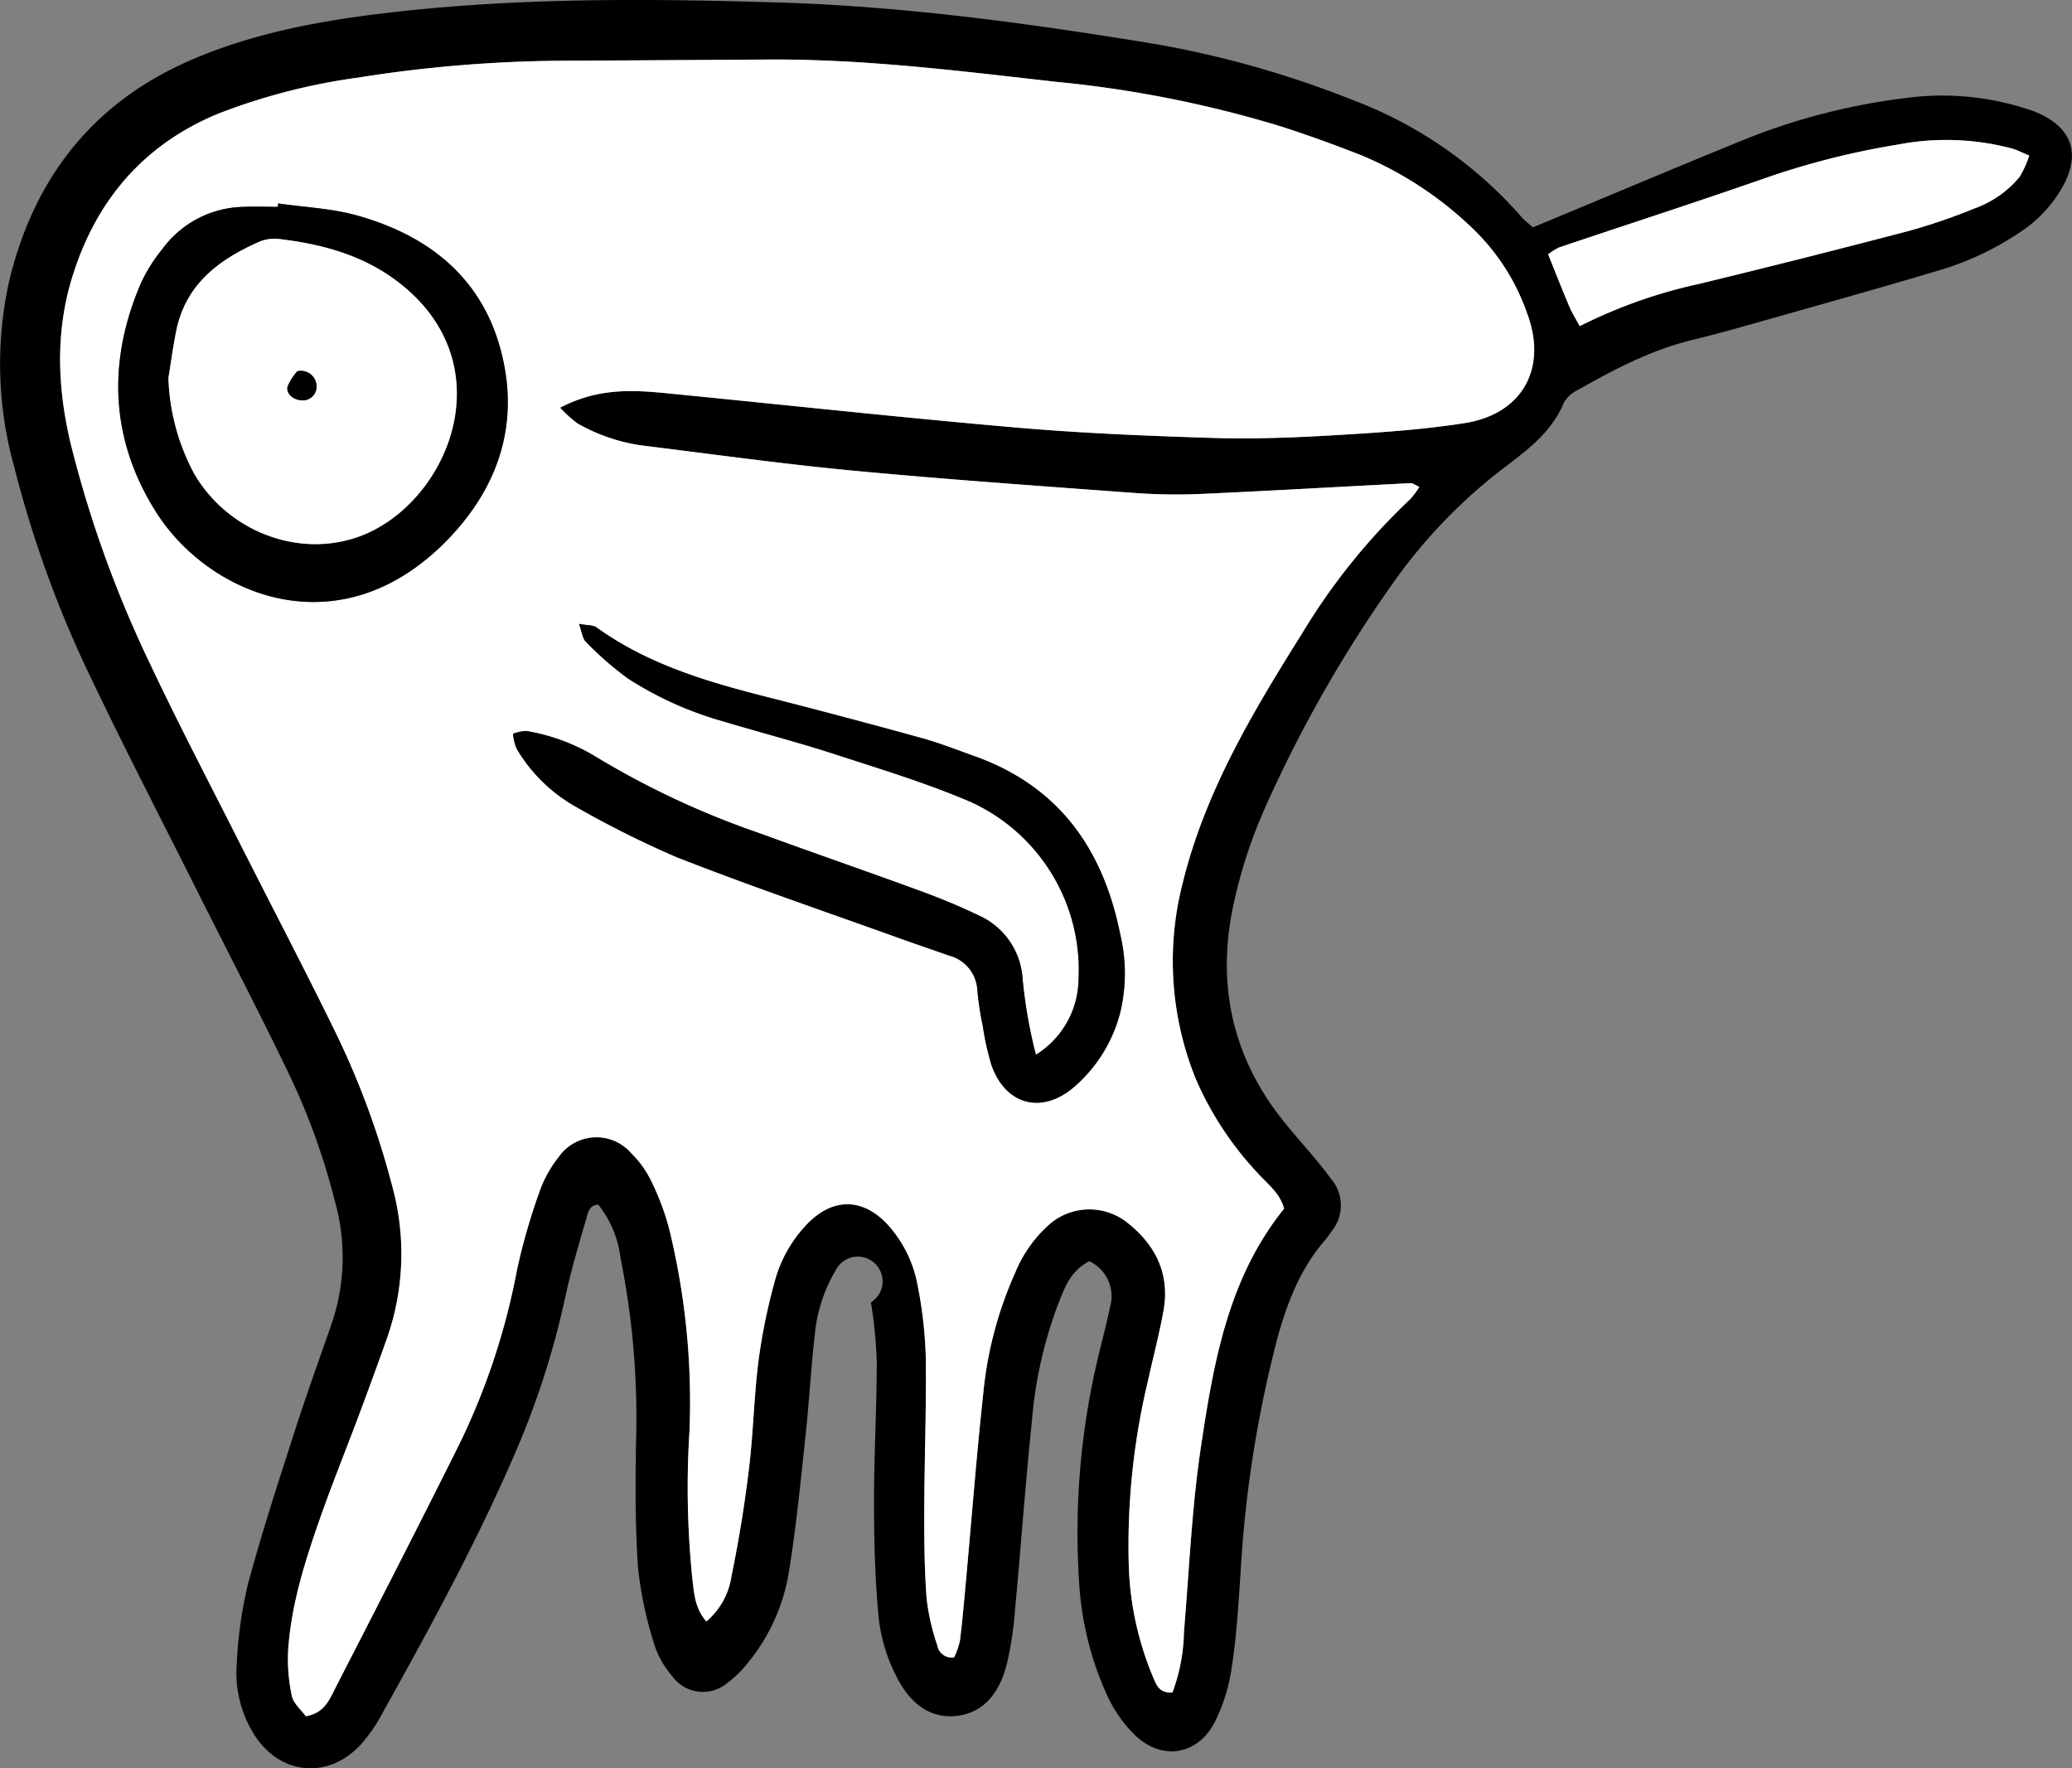
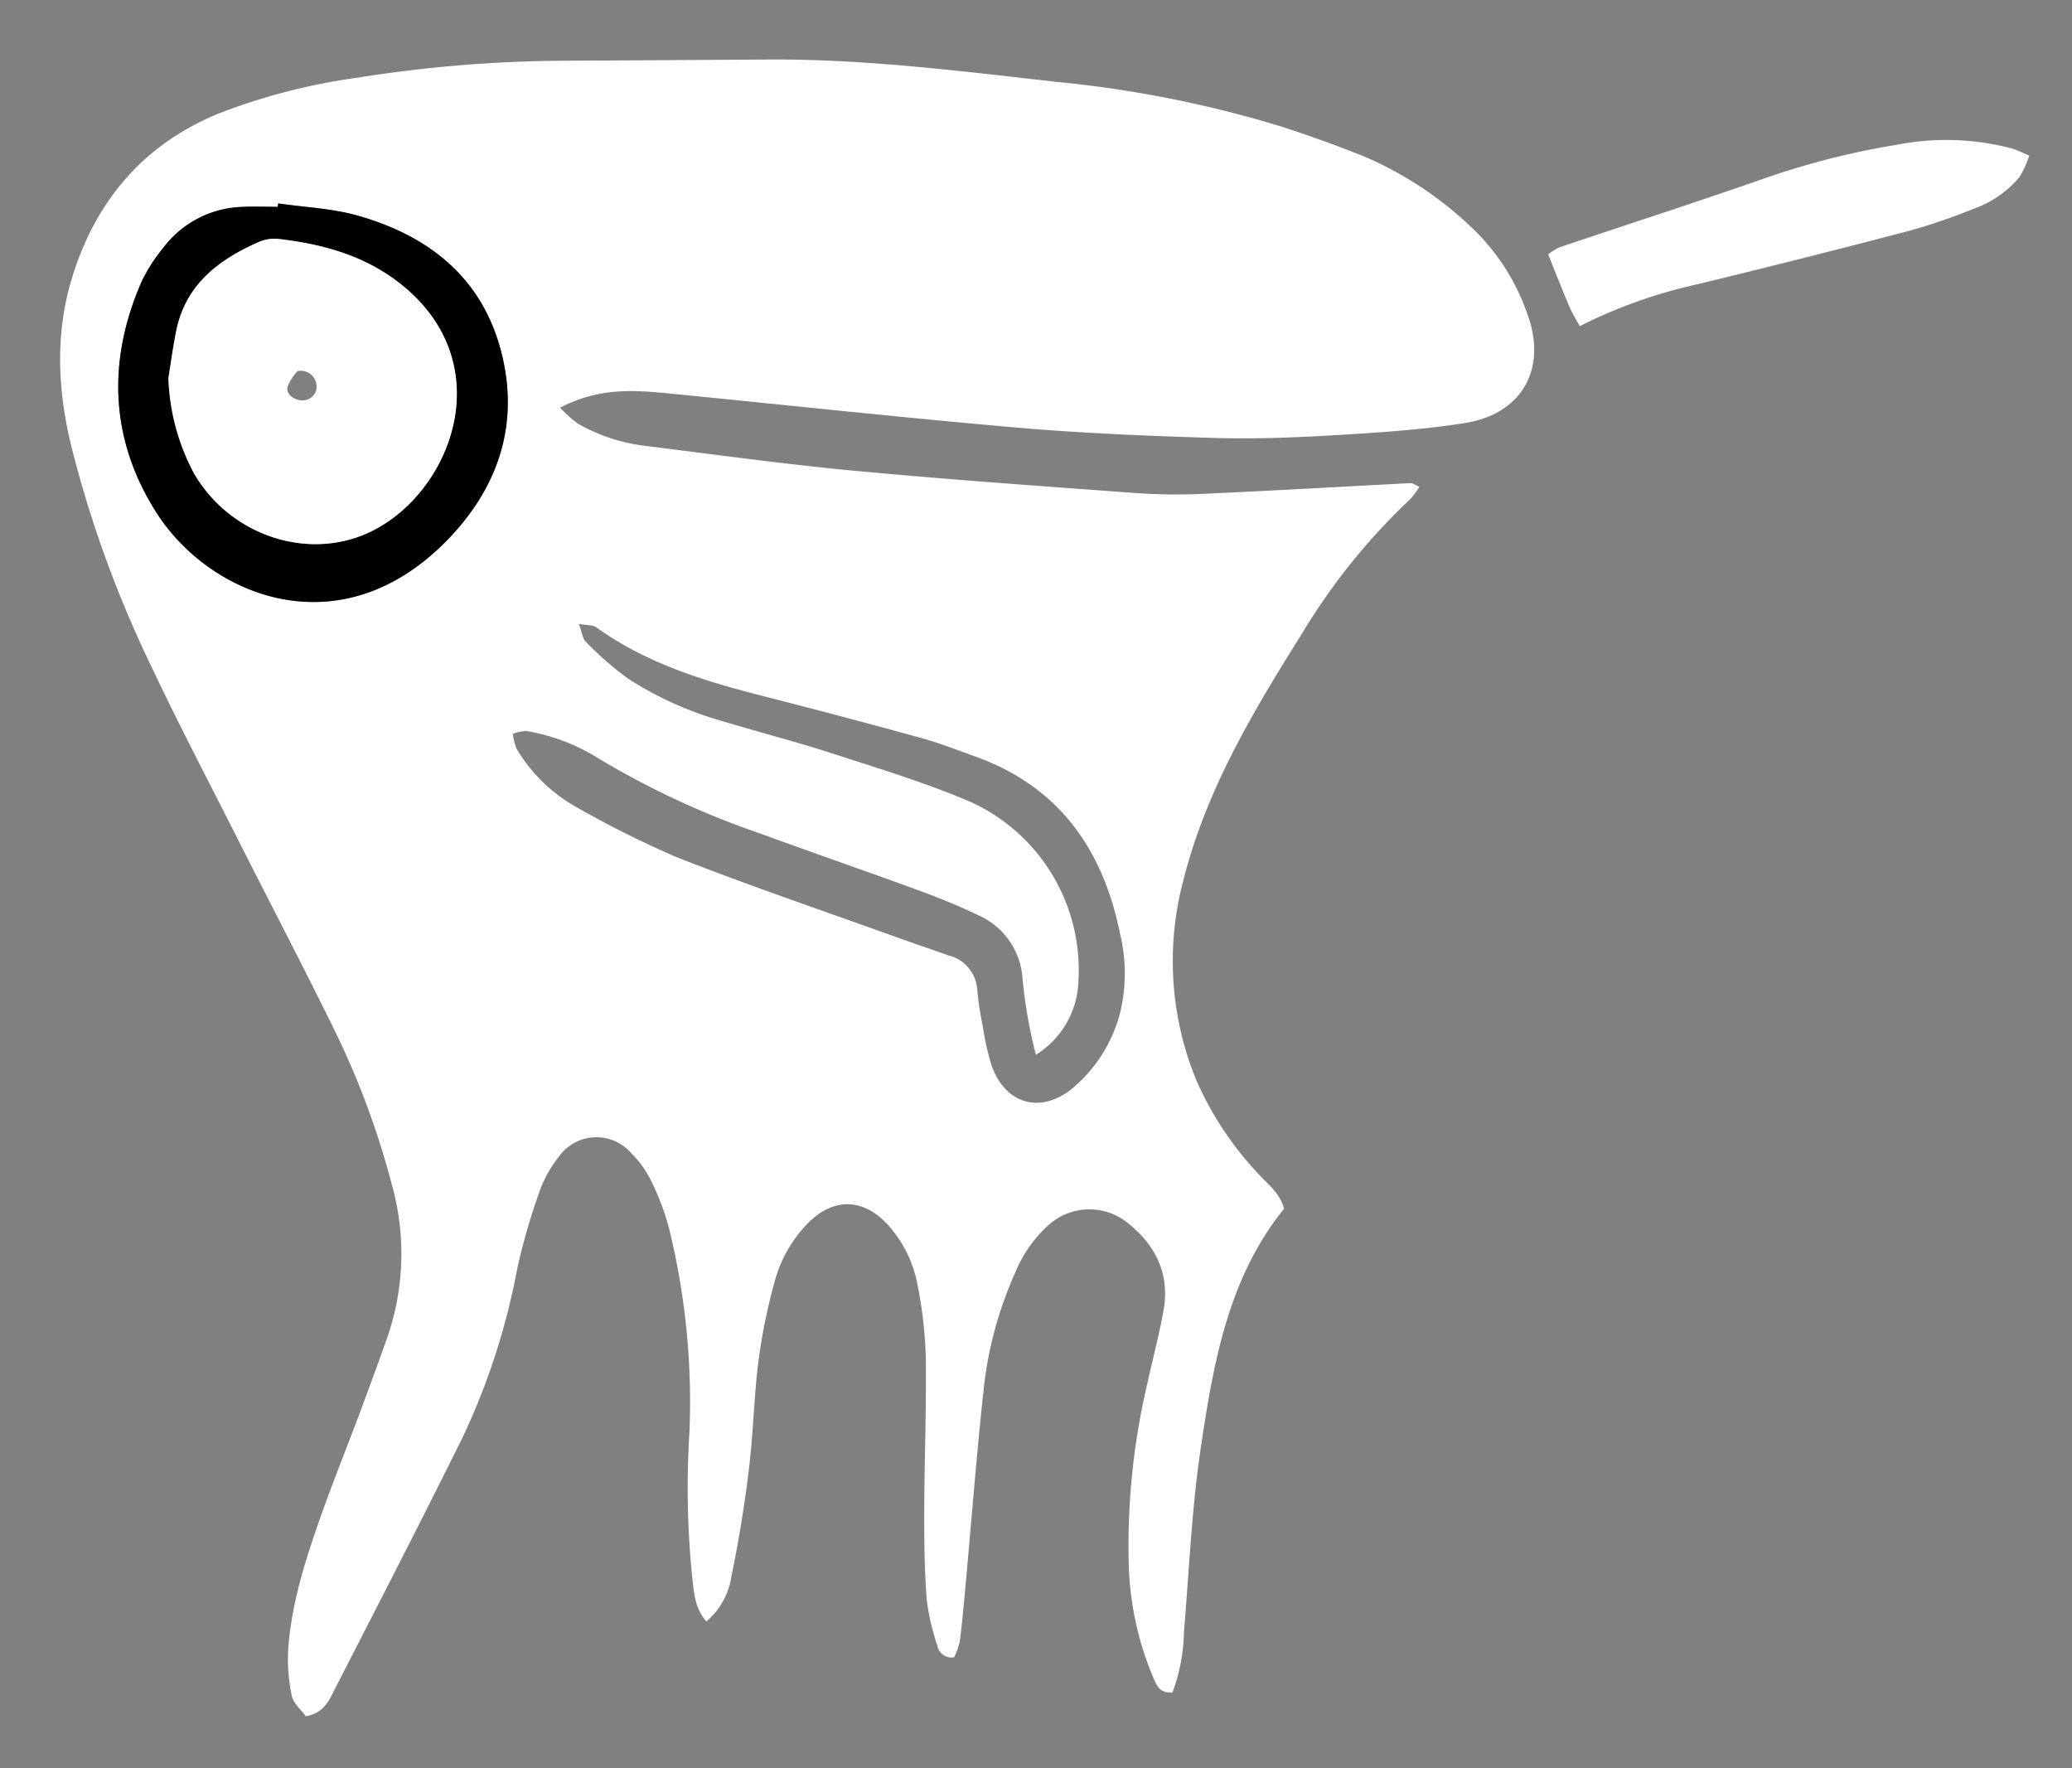
<svg xmlns="http://www.w3.org/2000/svg" width="247.272" height="211.01" viewBox="0 0 247.272 211.01">
  <rect x="0" y="0" width="247.272" height="211.01" fill="#808080" stroke="none" />
  <defs>
    <style>
            .cls-1{fill:#fff}
        </style>
  </defs>
  <g id="Grupo_1647" transform="translate(-1332.454 -1638.526)">
-     <path id="Trazado_1817" d="M1462.446 1789.025c-2.308 1.192-2.953 3.231-3.717 5.125a51.322 51.322 0 0 0-3.133 14c-.777 7.472-1.307 14.97-2.007 22.45a40.827 40.827 0 0 1-1.01 6.615c-.819 3.1-2.578 5.721-6.026 6.072s-5.731-1.907-7.131-4.734a20.249 20.249 0 0 1-2.09-6.807c-.455-4.6-.566-9.247-.574-13.875-.009-5.595.321-11.19.329-16.786a52.7 52.7 0 0 0-.7-7.146 2.955 2.955 0 1 0-4.218-3.8 18.29 18.29 0 0 0-2.482 7.7c-.455 3.969-.666 7.965-1.094 11.938-.581 5.4-1.1 10.812-1.967 16.167a22.819 22.819 0 0 1-4.8 10.859 13.773 13.773 0 0 1-2.722 2.666 4.5 4.5 0 0 1-6.416-.92 10.688 10.688 0 0 1-2.125-3.712 46.7 46.7 0 0 1-1.979-9.328c-.352-5.417-.316-10.87-.193-16.3a96.334 96.334 0 0 0-1.872-20.5 12.739 12.739 0 0 0-2.657-6.431c-1.061.019-1.231.933-1.432 1.629-.885 3.068-1.808 6.133-2.484 9.251a99.415 99.415 0 0 1-5.609 17.8c-4.688 11.063-10.447 21.578-16.274 32.059a19.537 19.537 0 0 1-2.432 3.552c-3.932 4.389-9.836 3.836-12.925-1.192a13.779 13.779 0 0 1-2-8.275 50.355 50.355 0 0 1 1.319-9.47c1.657-6.165 3.644-12.244 5.6-18.325 1.418-4.411 3.007-8.766 4.515-13.147a24.546 24.546 0 0 0 .308-14.181 80.816 80.816 0 0 0-5.728-15.748c-3.4-7.053-7.025-14-10.535-21-4.512-9-9.157-17.942-13.464-27.041a132.894 132.894 0 0 1-8.555-23.9 45.578 45.578 0 0 1-.594-22.317c2.97-12.254 10-21.252 21.739-26.31 7.421-3.2 15.279-4.647 23.231-5.588 15.609-1.847 31.276-1.729 46.956-1.247 15.223.468 30.26 2.55 45.251 5.024a119.339 119.339 0 0 1 23.018 6.563 50.31 50.31 0 0 1 20.3 14.046c.309.353.7.638 1.317 1.2l3.323-1.383c7.527-3.128 15.032-6.313 22.59-9.365a76.491 76.491 0 0 1 19.5-4.8 32.689 32.689 0 0 1 13.263 1.324 12.11 12.11 0 0 1 2.226.863c3.409 1.784 4.288 4.506 2.587 8.016a15.567 15.567 0 0 1-5.425 5.967 34.964 34.964 0 0 1-9.971 4.618c-6.584 1.964-13.2 3.815-19.813 5.688-3.075.871-6.15 1.75-9.255 2.505-4.88 1.186-9.262 3.479-13.58 5.925a3.9 3.9 0 0 0-1.736 1.531c-1.666 4.1-5.348 6.324-8.52 8.868a62.739 62.739 0 0 0-11.5 12.155 156.983 156.983 0 0 0-15.494 27 58.4 58.4 0 0 0-3.9 11.812c-2.017 9.219-.326 17.8 5.517 25.373 1.366 1.771 2.879 3.428 4.309 5.15q.92 1.107 1.775 2.265a4.86 4.86 0 0 1 .143 6.205c-.277.391-.545.794-.858 1.155-2.9 3.345-4.446 7.318-5.628 11.527a141.8 141.8 0 0 0-4.446 28.377c-.263 3.668-.464 7.355-1.032 10.979a21 21 0 0 1-2.129 6.787c-2.072 3.761-6.156 4.388-9.308 1.486a15.932 15.932 0 0 1-3.526-5.043 37.838 37.838 0 0 1-3.27-13.439 90.56 90.56 0 0 1 2.373-27.136c.451-1.863.952-3.718 1.329-5.6a4.6 4.6 0 0 0-2.482-5.446zm-63.152-101.846c4.589-2.4 8.714-2.119 12.84-1.714 13.842 1.362 27.67 2.869 41.525 4.075 7.8.679 15.634 1 23.46 1.243 4.788.148 9.6-.024 14.385-.307 5.26-.311 10.544-.643 15.741-1.459 6.935-1.088 9.933-6.611 7.426-13.17a25.636 25.636 0 0 0-6.423-10.006 43.021 43.021 0 0 0-13.122-8.695q-4.9-1.943-9.918-3.566a137.181 137.181 0 0 0-26.763-5.291c-11.441-1.291-22.863-2.734-34.408-2.656q-12.233.082-24.466.145a160.731 160.731 0 0 0-24.356 2.008 73.535 73.535 0 0 0-16.676 4.292c-8.861 3.652-14.515 10.224-17.383 19.263-2.142 6.751-1.857 13.564-.208 20.363a136.854 136.854 0 0 0 9.449 26.1c3.407 7.225 7.125 14.305 10.728 21.438 3.748 7.418 7.6 14.783 11.26 22.246a98.01 98.01 0 0 1 6.832 18.4 30.508 30.508 0 0 1-.6 18.4q-1.614 4.514-3.287 9.007c-1.568 4.19-3.253 8.339-4.733 12.56-1.745 4.981-3.339 10.029-3.738 15.329a20.917 20.917 0 0 0 .416 5.683c.192.941 1.151 1.725 1.677 2.458 2.249-.392 2.827-2.012 3.531-3.382 5.036-9.81 10.081-19.616 14.987-29.491a82.294 82.294 0 0 0 6.694-20.447 74.457 74.457 0 0 1 2.645-9.2 14.233 14.233 0 0 1 2.283-4.172 5.5 5.5 0 0 1 8.737-.45 11.753 11.753 0 0 1 2.247 3.082 30.116 30.116 0 0 1 2.212 5.8 86.81 86.81 0 0 1 2.45 24.255 105.885 105.885 0 0 0 .358 17.725c.2 1.687.3 3.4 1.657 4.97a8.742 8.742 0 0 0 3.005-5.476c.88-4.213 1.56-8.479 2.078-12.753s.6-8.619 1.14-12.9a69.778 69.778 0 0 1 1.912-9.374 15.771 15.771 0 0 1 3.987-7.025c3.064-3.1 6.663-3 9.6.267a14.687 14.687 0 0 1 3.51 7.258 51.4 51.4 0 0 1 .955 8.556c.075 6.074-.165 12.151-.186 18.227-.011 3.514.025 7.039.289 10.54a27.21 27.21 0 0 0 1.279 5.57 1.717 1.717 0 0 0 2 1.385 9.1 9.1 0 0 0 .686-1.96c.3-2.377.5-4.767.722-7.154.685-7.479 1.262-14.969 2.072-22.434a45.839 45.839 0 0 1 3.79-14.312 15.592 15.592 0 0 1 4.118-5.823 7.277 7.277 0 0 1 9.294-.171c3.384 2.67 5.092 6.144 4.3 10.517-.51 2.828-1.254 5.614-1.869 8.424a84.432 84.432 0 0 0-2.273 21.879 37.189 37.189 0 0 0 2.947 13.506c.36.818.689 1.837 2.266 1.722a21.718 21.718 0 0 0 1.372-7.222c.62-7.327.926-14.7 2.009-21.961 1.509-10.117 3.254-20.269 9.945-28.542-.529-1.941-2.041-2.982-3.187-4.281a39.075 39.075 0 0 1-7.34-11.165 37.387 37.387 0 0 1-1.557-23.5c2.689-10.9 8.36-20.349 14.229-29.7a75.482 75.482 0 0 1 12.9-16.017 9.693 9.693 0 0 0 1.094-1.469c-.518-.23-.784-.458-1.037-.445-8.3.422-16.6.911-24.9 1.283a69.075 69.075 0 0 1-8.151-.118c-11.16-.822-22.326-1.6-33.466-2.654-8.273-.779-16.512-1.93-24.762-2.948a21.415 21.415 0 0 1-8.146-2.684 15.758 15.758 0 0 1-2.084-1.882zm117.916-18.3c.846 2.1 1.648 4.153 2.508 6.183.34.8.812 1.549 1.258 2.385a59.883 59.883 0 0 1 14.267-5.049q12.567-3.051 25.077-6.333a70.545 70.545 0 0 0 7.693-2.634 12.474 12.474 0 0 0 5.452-3.785 12.234 12.234 0 0 0 1.161-2.555c-.887-.368-1.442-.657-2.03-.833a30.687 30.687 0 0 0-13.777-.454 93.714 93.714 0 0 0-16.217 4.16c-7.991 2.779-16.042 5.383-24.06 8.082a7.492 7.492 0 0 0-1.332.83z" />
    <path id="Trazado_1818" d="M1399.294 1687.179a15.758 15.758 0 0 0 2.083 1.878 21.415 21.415 0 0 0 8.146 2.684c8.25 1.018 16.489 2.169 24.762 2.948 11.14 1.049 22.306 1.832 33.466 2.654a69.075 69.075 0 0 0 8.151.118c8.3-.372 16.6-.861 24.9-1.283.253-.013.519.215 1.037.445a9.693 9.693 0 0 1-1.094 1.469 75.482 75.482 0 0 0-12.9 16.017c-5.869 9.356-11.54 18.809-14.229 29.7a37.387 37.387 0 0 0 1.557 23.5 39.075 39.075 0 0 0 7.34 11.165c1.146 1.3 2.658 2.34 3.187 4.281-6.691 8.273-8.436 18.425-9.945 28.542-1.083 7.258-1.389 14.634-2.009 21.961a21.718 21.718 0 0 1-1.372 7.222c-1.577.115-1.906-.9-2.266-1.722a37.189 37.189 0 0 1-2.947-13.506 84.432 84.432 0 0 1 2.273-21.879c.615-2.81 1.359-5.6 1.869-8.424.79-4.373-.918-7.847-4.3-10.517a7.277 7.277 0 0 0-9.294.171 15.592 15.592 0 0 0-4.118 5.823 45.839 45.839 0 0 0-3.79 14.312c-.81 7.465-1.387 14.955-2.072 22.434-.218 2.387-.423 4.777-.722 7.154a9.1 9.1 0 0 1-.686 1.96 1.717 1.717 0 0 1-2-1.385 27.21 27.21 0 0 1-1.279-5.57c-.264-3.5-.3-7.026-.289-10.54.021-6.076.261-12.153.186-18.227a51.4 51.4 0 0 0-.955-8.556 14.687 14.687 0 0 0-3.51-7.258c-2.938-3.264-6.537-3.371-9.6-.267a15.771 15.771 0 0 0-3.987 7.025 69.778 69.778 0 0 0-1.912 9.374c-.541 4.279-.621 8.616-1.14 12.9s-1.2 8.54-2.078 12.753a8.742 8.742 0 0 1-3.005 5.476c-1.361-1.566-1.452-3.283-1.657-4.97a105.885 105.885 0 0 1-.358-17.725 86.81 86.81 0 0 0-2.45-24.255 30.116 30.116 0 0 0-2.212-5.8 11.753 11.753 0 0 0-2.247-3.082 5.5 5.5 0 0 0-8.737.45 14.233 14.233 0 0 0-2.283 4.172 74.457 74.457 0 0 0-2.645 9.2 82.294 82.294 0 0 1-6.694 20.447c-4.906 9.875-9.951 19.681-14.987 29.491-.7 1.37-1.282 2.99-3.531 3.382-.526-.733-1.485-1.517-1.677-2.458a20.917 20.917 0 0 1-.416-5.683c.4-5.3 1.993-10.348 3.738-15.329 1.48-4.221 3.165-8.37 4.733-12.56q1.68-4.491 3.287-9.007a30.508 30.508 0 0 0 .6-18.4 98.01 98.01 0 0 0-6.832-18.4c-3.655-7.463-7.512-14.828-11.26-22.246-3.6-7.133-7.321-14.213-10.728-21.438a136.854 136.854 0 0 1-9.449-26.1c-1.649-6.8-1.934-13.612.208-20.363 2.868-9.039 8.522-15.611 17.383-19.263a73.535 73.535 0 0 1 16.676-4.292 160.731 160.731 0 0 1 24.356-2.008q12.234-.064 24.466-.145c11.545-.078 22.967 1.365 34.408 2.656a137.181 137.181 0 0 1 26.763 5.291q5.015 1.613 9.918 3.566a43.021 43.021 0 0 1 13.122 8.695 25.636 25.636 0 0 1 6.423 10.006c2.507 6.559-.491 12.082-7.426 13.17-5.2.816-10.481 1.148-15.741 1.459-4.786.283-9.6.455-14.385.307-7.826-.241-15.662-.564-23.46-1.243-13.855-1.206-27.683-2.713-41.525-4.075-4.125-.401-8.25-.681-12.839 1.718zm56.784 77.209a57.942 57.942 0 0 1-1.6-9.127 8.858 8.858 0 0 0-5.233-7.5c-2.3-1.108-4.671-2.077-7.067-2.954-6.3-2.308-12.643-4.492-18.943-6.8a101.293 101.293 0 0 1-19.929-9.328 23.4 23.4 0 0 0-8.058-2.925 4.838 4.838 0 0 0-1.581.342 6 6 0 0 0 .451 1.8 19.071 19.071 0 0 0 6.72 6.708 119.268 119.268 0 0 0 12.405 6.223c8.77 3.435 17.7 6.469 26.563 9.66 1.953.7 3.923 1.361 5.878 2.059a4.5 4.5 0 0 1 3.4 4.153 36.339 36.339 0 0 0 .651 4.262 32.305 32.305 0 0 0 1.038 4.665c1.664 4.755 6.005 5.912 9.844 2.617a17.488 17.488 0 0 0 5.5-8.816 20.064 20.064 0 0 0 0-9.494c-2.045-10.12-7.326-17.586-17.346-21.163-2.106-.752-4.2-1.578-6.346-2.171q-9.235-2.546-18.519-4.913c-7.154-1.815-14.178-3.9-20.276-8.294-.411-.3-1.081-.231-2.089-.419.39 1.06.441 1.776.826 2.141a39.4 39.4 0 0 0 5.023 4.379 41.853 41.853 0 0 0 11.323 5.1c4.435 1.334 8.925 2.491 13.328 3.921 5.463 1.775 10.991 3.448 16.258 5.708a22.041 22.041 0 0 1 12.86 21.221 10.74 10.74 0 0 1-5.081 8.945zm-90.427-101.588l-.046.407c-1.438 0-2.879-.06-4.314.011a12.274 12.274 0 0 0-9.436 4.988 19.343 19.343 0 0 0-2.554 4.038c-4.1 9.467-3.69 18.838 1.855 27.506 6.3 9.853 22.028 16.526 34.951 2.93 5.344-5.622 7.967-12.45 6.581-20.221-1.759-9.87-8.253-15.6-17.6-18.216-3.04-.853-6.288-.982-9.437-1.443z" class="cls-1" />
    <path id="Trazado_1819" d="M1517.21 1668.876a7.492 7.492 0 0 1 1.332-.833c8.018-2.7 16.069-5.3 24.06-8.082a93.714 93.714 0 0 1 16.217-4.16 30.687 30.687 0 0 1 13.777.454c.588.176 1.143.465 2.03.833a12.234 12.234 0 0 1-1.161 2.555 12.474 12.474 0 0 1-5.452 3.785 70.545 70.545 0 0 1-7.693 2.634q-12.508 3.283-25.077 6.333a59.883 59.883 0 0 0-14.267 5.049c-.446-.836-.918-1.583-1.258-2.385-.86-2.03-1.662-4.086-2.508-6.183z" class="cls-1" />
-     <path id="Trazado_1820" d="M1456.078 1764.388a10.74 10.74 0 0 0 5.089-8.947 22.041 22.041 0 0 0-12.86-21.221c-5.267-2.26-10.8-3.933-16.258-5.708-4.4-1.43-8.893-2.587-13.328-3.921a41.853 41.853 0 0 1-11.323-5.1 39.4 39.4 0 0 1-5.023-4.379c-.385-.365-.436-1.081-.826-2.141 1.008.188 1.678.123 2.089.419 6.1 4.394 13.122 6.479 20.276 8.294q9.285 2.356 18.519 4.913c2.151.593 4.24 1.419 6.346 2.171 10.02 3.577 15.3 11.043 17.346 21.163a20.064 20.064 0 0 1 0 9.494 17.488 17.488 0 0 1-5.5 8.816c-3.839 3.295-8.18 2.138-9.844-2.617a32.305 32.305 0 0 1-1.038-4.665 36.339 36.339 0 0 1-.651-4.262 4.5 4.5 0 0 0-3.4-4.153c-1.955-.7-3.925-1.356-5.878-2.059-8.866-3.191-17.793-6.225-26.563-9.66a119.268 119.268 0 0 1-12.405-6.223 19.071 19.071 0 0 1-6.72-6.708 6 6 0 0 1-.451-1.8 4.838 4.838 0 0 1 1.581-.342 23.4 23.4 0 0 1 8.058 2.925 101.293 101.293 0 0 0 19.929 9.328c6.3 2.307 12.644 4.491 18.943 6.8 2.4.877 4.77 1.846 7.067 2.954a8.858 8.858 0 0 1 5.233 7.5 57.942 57.942 0 0 0 1.592 9.129z" />
-     <path id="Trazado_1821" d="M1365.651 1662.8c3.152.46 6.4.589 9.44 1.443 9.344 2.62 15.838 8.346 17.6 18.216 1.386 7.771-1.237 14.6-6.581 20.221-12.923 13.6-28.649 6.923-34.951-2.93-5.545-8.668-5.951-18.039-1.855-27.506a19.343 19.343 0 0 1 2.554-4.038 12.274 12.274 0 0 1 9.436-4.988c1.435-.071 2.876-.011 4.314-.011zm-13.1 20.83a25.923 25.923 0 0 0 3.107 11.479c4.376 7.417 13.727 10.444 21.122 6.815 9.788-4.806 15.629-20.576 2.85-29.995-4.1-3.022-8.842-4.281-13.8-4.875a4.713 4.713 0 0 0-2.338.281c-4.855 2.113-8.871 5.073-10.009 10.672-.375 1.862-.624 3.749-.931 5.624z" />
+     <path id="Trazado_1821" d="M1365.651 1662.8c3.152.46 6.4.589 9.44 1.443 9.344 2.62 15.838 8.346 17.6 18.216 1.386 7.771-1.237 14.6-6.581 20.221-12.923 13.6-28.649 6.923-34.951-2.93-5.545-8.668-5.951-18.039-1.855-27.506a19.343 19.343 0 0 1 2.554-4.038 12.274 12.274 0 0 1 9.436-4.988c1.435-.071 2.876-.011 4.314-.011zm-13.1 20.83a25.923 25.923 0 0 0 3.107 11.479c4.376 7.417 13.727 10.444 21.122 6.815 9.788-4.806 15.629-20.576 2.85-29.995-4.1-3.022-8.842-4.281-13.8-4.875a4.713 4.713 0 0 0-2.338.281c-4.855 2.113-8.871 5.073-10.009 10.672-.375 1.862-.624 3.749-.931 5.624" />
    <path id="Trazado_1822" d="M1352.552 1683.631c.307-1.875.556-3.762.935-5.623 1.138-5.6 5.154-8.559 10.009-10.672a4.713 4.713 0 0 1 2.338-.281c4.955.594 9.7 1.853 13.8 4.875 12.779 9.419 6.938 25.189-2.85 29.995-7.4 3.629-16.746.6-21.122-6.815a25.923 25.923 0 0 1-3.11-11.479zm15.4-.813a5.9 5.9 0 0 0-1.184 1.857c-.207.9.8 1.643 1.831 1.624a1.639 1.639 0 0 0 1.625-1.839 1.873 1.873 0 0 0-2.271-1.642z" class="cls-1" />
-     <path id="Trazado_1823" d="M1367.953 1682.818a1.873 1.873 0 0 1 2.272 1.642 1.639 1.639 0 0 1-1.625 1.839c-1.031.019-2.038-.728-1.831-1.624a5.9 5.9 0 0 1 1.184-1.857z" />
  </g>
</svg>